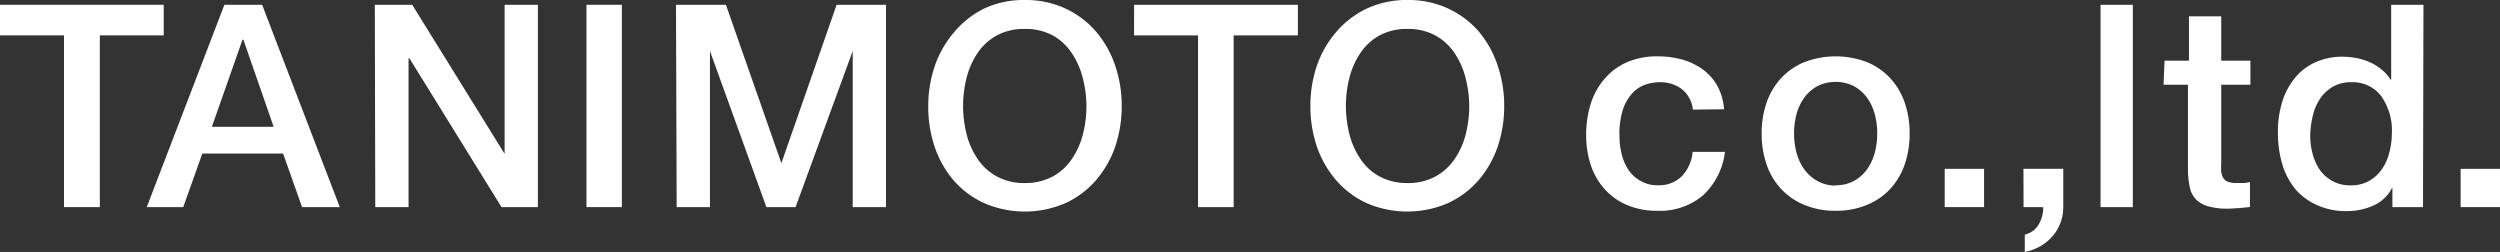
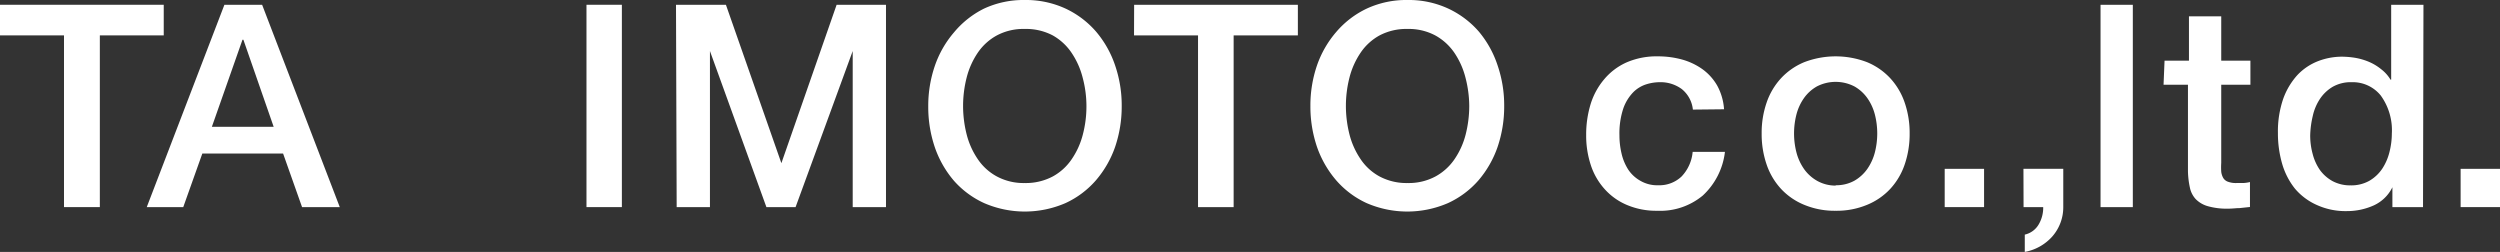
<svg xmlns="http://www.w3.org/2000/svg" width="225.37" height="22.71" viewBox="0 0 225.37 22.71">
  <rect x="0" y="0" width="225.37" height="22.71" fill="#333333" stroke="none" />
  <defs>
    <style>.cls-1{fill:#fff;}</style>
  </defs>
  <title>logo-tanimoto</title>
  <g id="レイヤー_2" data-name="レイヤー 2">
    <g id="レイヤー_4" data-name="レイヤー 4">
      <path class="cls-1" d="M0,.43H14.76V3.19H9V18.67H5.77V3.19H0Z" />
      <path class="cls-1" d="M20.23.43h3.4l7,18.24H27.23l-1.71-4.83H18.24l-1.72,4.83H13.23Zm-1.13,11h5.57L21.94,3.58h-.08Z" />
-       <path class="cls-1" d="M33.79.43h3.37l8.33,13.44h0V.43h3V18.67H45.21L36.91,5.26h-.08V18.67h-3Z" />
      <path class="cls-1" d="M52.87.43h3.19V18.67H52.87Z" />
      <path class="cls-1" d="M60.94.43h4.5l5,14.28h0L75.42.43h4.45V18.67h-3V4.6h0L71.72,18.67H69.09L64,4.6H64V18.67h-3Z" />
      <path class="cls-1" d="M92.38,0a8.52,8.52,0,0,1,3.67.77,8.28,8.28,0,0,1,2.74,2.06,9.24,9.24,0,0,1,1.73,3.05,11.12,11.12,0,0,1,.6,3.67,11.32,11.32,0,0,1-.6,3.71,9.29,9.29,0,0,1-1.73,3,8.12,8.12,0,0,1-2.74,2.05,9.22,9.22,0,0,1-7.33,0A8.16,8.16,0,0,1,86,16.3a9.27,9.27,0,0,1-1.72-3,11.32,11.32,0,0,1-.6-3.71,11.12,11.12,0,0,1,.6-3.67,9.22,9.22,0,0,1,1.72-3A8.32,8.32,0,0,1,88.72.77,8.47,8.47,0,0,1,92.38,0Zm0,2.61a5.09,5.09,0,0,0-2.51.58,4.93,4.93,0,0,0-1.73,1.57,7.09,7.09,0,0,0-1,2.24,10.36,10.36,0,0,0-.32,2.55,10.5,10.5,0,0,0,.32,2.56,7,7,0,0,0,1,2.23,4.84,4.84,0,0,0,1.73,1.57,5.09,5.09,0,0,0,2.51.59,5.16,5.16,0,0,0,2.52-.59,4.89,4.89,0,0,0,1.72-1.57,7,7,0,0,0,1-2.23,10,10,0,0,0,.32-2.56A9.9,9.9,0,0,0,97.6,7a7.09,7.09,0,0,0-1-2.24A5,5,0,0,0,94.9,3.19,5.16,5.16,0,0,0,92.38,2.61Z" />
      <path class="cls-1" d="M102.24.43H117V3.19h-5.79V18.67H108V3.19h-5.77Z" />
      <path class="cls-1" d="M126.89,0a8.47,8.47,0,0,1,3.66.77,8.32,8.32,0,0,1,2.75,2.06A9.22,9.22,0,0,1,135,5.88a11.12,11.12,0,0,1,.6,3.67,11.32,11.32,0,0,1-.6,3.71,9.27,9.27,0,0,1-1.72,3,8.16,8.16,0,0,1-2.75,2.05,9.22,9.22,0,0,1-7.33,0,8.12,8.12,0,0,1-2.74-2.05,9.29,9.29,0,0,1-1.73-3,11.32,11.32,0,0,1-.6-3.71,11.12,11.12,0,0,1,.6-3.67,9.24,9.24,0,0,1,1.73-3A8.28,8.28,0,0,1,123.22.77,8.48,8.48,0,0,1,126.89,0Zm0,2.61a5.16,5.16,0,0,0-2.52.58,4.9,4.9,0,0,0-1.72,1.57,7.11,7.11,0,0,0-1,2.24,10.36,10.36,0,0,0-.32,2.55,10.5,10.5,0,0,0,.32,2.56,7.06,7.06,0,0,0,1,2.23,4.81,4.81,0,0,0,1.72,1.57,5.16,5.16,0,0,0,2.52.59,5.09,5.09,0,0,0,2.51-.59,4.93,4.93,0,0,0,1.73-1.57,7,7,0,0,0,1-2.23,10.5,10.5,0,0,0,.32-2.56A10.36,10.36,0,0,0,132.11,7a7.09,7.09,0,0,0-1-2.24,5,5,0,0,0-1.73-1.57A5.09,5.09,0,0,0,126.89,2.61Z" />
      <path class="cls-1" d="M152.61,9.88a2.74,2.74,0,0,0-1-1.85,3.23,3.23,0,0,0-2-.62,4.15,4.15,0,0,0-1.2.19,2.89,2.89,0,0,0-1.17.71,4,4,0,0,0-.9,1.46,7.13,7.13,0,0,0-.35,2.44,7,7,0,0,0,.19,1.63,4.55,4.55,0,0,0,.61,1.46,3.16,3.16,0,0,0,1.09,1,3,3,0,0,0,1.61.4,2.9,2.9,0,0,0,2.1-.79,3.68,3.68,0,0,0,1-2.22h2.91a6.36,6.36,0,0,1-2,3.94,6,6,0,0,1-4.1,1.37,6.75,6.75,0,0,1-2.75-.53,5.59,5.59,0,0,1-2-1.43,6,6,0,0,1-1.24-2.15,8.5,8.5,0,0,1-.42-2.71,9.36,9.36,0,0,1,.4-2.79,6.37,6.37,0,0,1,1.23-2.25,5.6,5.6,0,0,1,2-1.51,6.8,6.8,0,0,1,2.85-.55,8.2,8.2,0,0,1,2.18.29,5.91,5.91,0,0,1,1.84.88,4.7,4.7,0,0,1,1.32,1.48,5.16,5.16,0,0,1,.61,2.12Z" />
      <path class="cls-1" d="M165.48,19a7.13,7.13,0,0,1-2.82-.53,5.91,5.91,0,0,1-2.1-1.44,6.16,6.16,0,0,1-1.3-2.19,8.45,8.45,0,0,1-.45-2.81,8.33,8.33,0,0,1,.45-2.79,6.16,6.16,0,0,1,1.3-2.19,5.94,5.94,0,0,1,2.1-1.45,7.91,7.91,0,0,1,5.64,0,5.94,5.94,0,0,1,2.1,1.45,6.16,6.16,0,0,1,1.3,2.19,8.33,8.33,0,0,1,.45,2.79,8.45,8.45,0,0,1-.45,2.81,6.16,6.16,0,0,1-1.3,2.19,5.91,5.91,0,0,1-2.1,1.44A7.13,7.13,0,0,1,165.48,19Zm0-2.3a3.38,3.38,0,0,0,1.69-.41,3.63,3.63,0,0,0,1.17-1.07,4.66,4.66,0,0,0,.68-1.5,6.91,6.91,0,0,0,0-3.38,4.52,4.52,0,0,0-.68-1.49,3.6,3.6,0,0,0-1.17-1.06,3.69,3.69,0,0,0-3.38,0,3.6,3.6,0,0,0-1.17,1.06,4.52,4.52,0,0,0-.68,1.49,6.91,6.91,0,0,0,0,3.38,4.66,4.66,0,0,0,.68,1.5,3.63,3.63,0,0,0,1.17,1.07A3.38,3.38,0,0,0,165.48,16.73Z" />
      <path class="cls-1" d="M175.31,15.22h3.55v3.45h-3.55Z" />
      <path class="cls-1" d="M182.41,15.22H186v3.45a4,4,0,0,1-1,2.66,4.37,4.37,0,0,1-2.47,1.38V21.15a1.94,1.94,0,0,0,1.26-.93,2.94,2.94,0,0,0,.4-1.55h-1.77Z" />
      <path class="cls-1" d="M189.36.43h2.91V18.67h-2.91Z" />
      <path class="cls-1" d="M195.13,5.47h2.2v-4h2.91v4h2.63V7.64h-2.63v7.05a6.11,6.11,0,0,0,0,.79,1.48,1.48,0,0,0,.18.56.8.8,0,0,0,.42.34,2,2,0,0,0,.77.12h.61a3.21,3.21,0,0,0,.61-.09v2.25l-.94.1c-.31,0-.62.05-1,.05a6.28,6.28,0,0,1-1.85-.22,2.47,2.47,0,0,1-1.1-.64,2.17,2.17,0,0,1-.53-1.06,7.6,7.6,0,0,1-.17-1.45V7.64h-2.2Z" />
      <path class="cls-1" d="M218.43,18.67h-2.76V16.88h0a3.47,3.47,0,0,1-1.71,1.65,5.87,5.87,0,0,1-2.38.5,6.23,6.23,0,0,1-2.72-.55A5.5,5.5,0,0,1,206.88,17a6.51,6.51,0,0,1-1.15-2.24,9.86,9.86,0,0,1-.38-2.77,9,9,0,0,1,.48-3.09,6.38,6.38,0,0,1,1.29-2.15A5.12,5.12,0,0,1,209,5.5a6,6,0,0,1,2.11-.39,7.64,7.64,0,0,1,1.25.11,5.65,5.65,0,0,1,1.23.37,4.6,4.6,0,0,1,1.08.66,3.35,3.35,0,0,1,.83.93h.06V.43h2.91Zm-10.17-6.46a6.26,6.26,0,0,0,.22,1.66,4.51,4.51,0,0,0,.66,1.46,3.49,3.49,0,0,0,1.14,1,3.36,3.36,0,0,0,1.63.38,3.32,3.32,0,0,0,1.68-.41,3.57,3.57,0,0,0,1.15-1.07,4.85,4.85,0,0,0,.66-1.5,6.87,6.87,0,0,0,.22-1.69,5.33,5.33,0,0,0-1-3.43A3.24,3.24,0,0,0,212,7.41a3.3,3.3,0,0,0-1.72.42,3.56,3.56,0,0,0-1.15,1.1,4.55,4.55,0,0,0-.64,1.53A8.45,8.45,0,0,0,208.26,12.21Z" />
      <path class="cls-1" d="M221.82,15.22h3.55v3.45h-3.55Z" />
    </g>
  </g>
</svg>